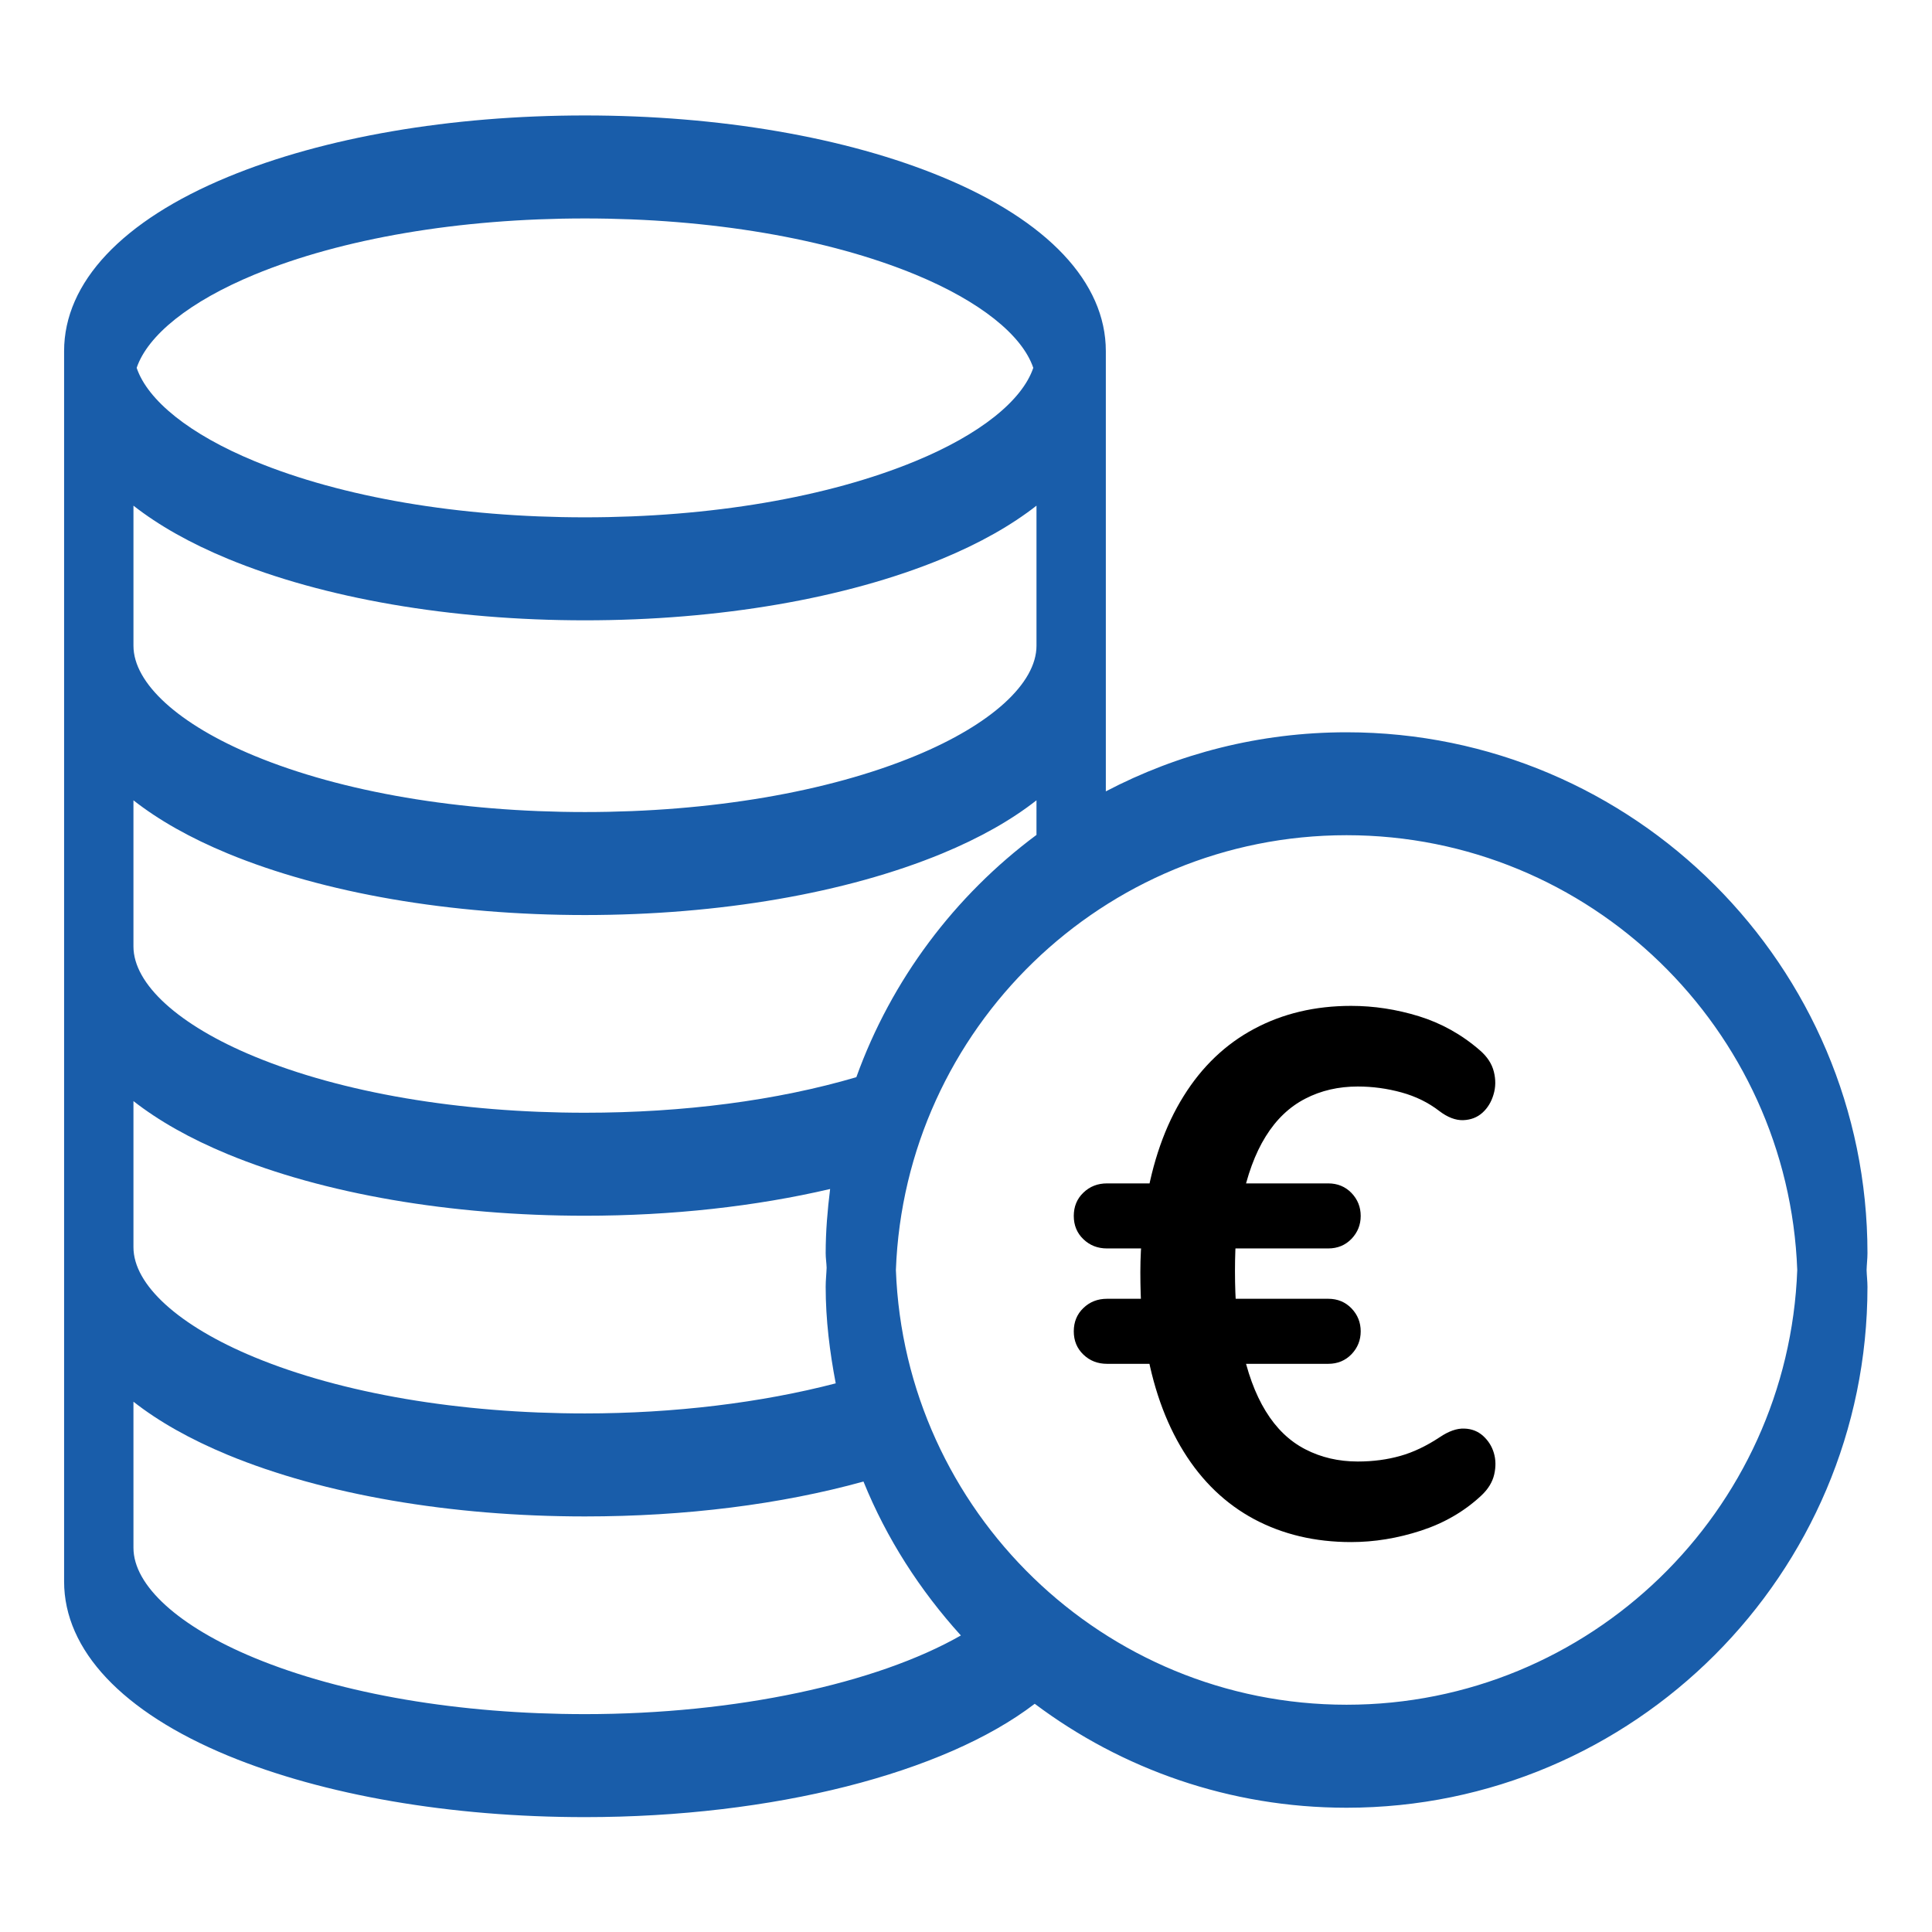
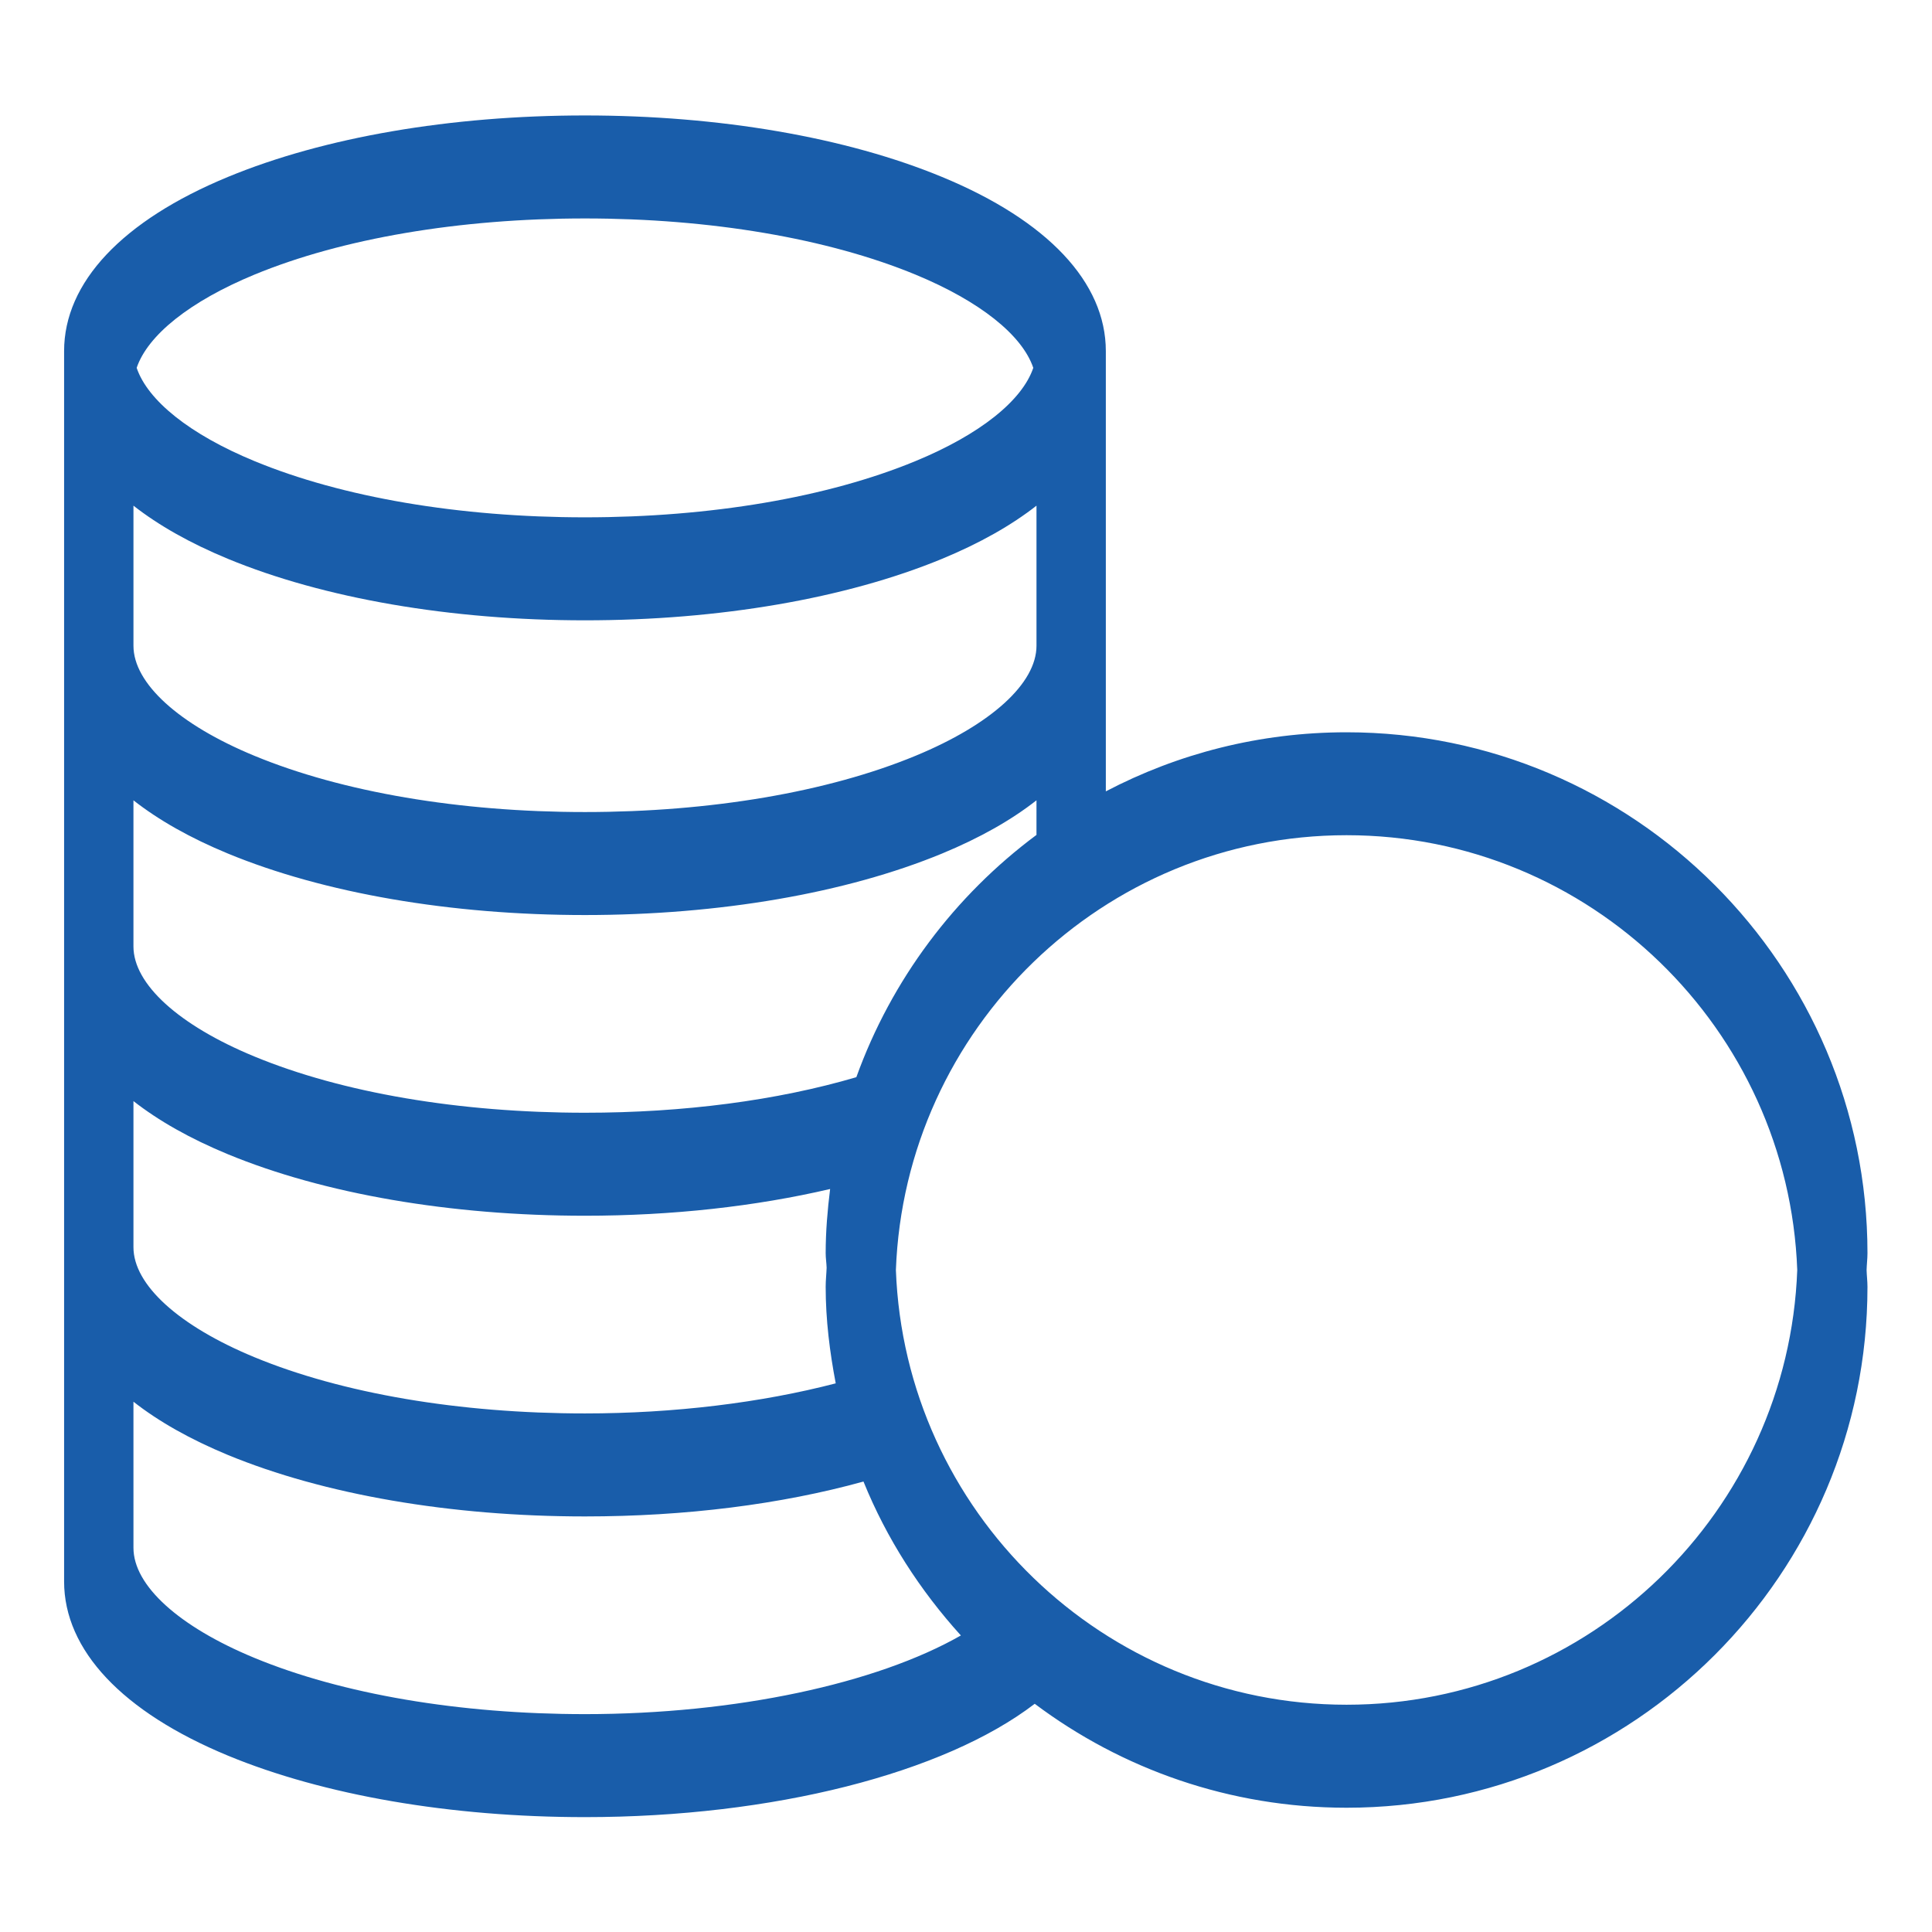
<svg xmlns="http://www.w3.org/2000/svg" xmlns:ns1="http://sodipodi.sourceforge.net/DTD/sodipodi-0.dtd" xmlns:ns2="http://www.inkscape.org/namespaces/inkscape" version="1.1" id="svg2" xml:space="preserve" width="35.355" height="35.355" viewBox="0 0 35.355 35.355" ns1:docname="ikona_kolko_stoji_fotovoltaika_pre_firmu.ai">
  <defs id="defs6">
    <clipPath clipPathUnits="userSpaceOnUse" id="clipPath16">
      <path d="M 0,26.516 H 26.516 V 0 H 0 Z" id="path14" />
    </clipPath>
  </defs>
  <ns1:namedview id="namedview4" pagecolor="#ffffff" bordercolor="#666666" borderopacity="1.0" ns2:pageshadow="2" ns2:pageopacity="0.0" ns2:pagecheckerboard="0" />
  <g id="g8" ns2:groupmode="layer" ns2:label="ikona_kolko_stoji_fotovoltaika_pre_firmu" transform="matrix(1.333,0,0,-1.333,0,35.355)">
    <g id="g10">
      <g id="g12" clip-path="url(#clipPath16)">
        <g id="g18" transform="translate(18.486,3.12)">
          <path d="M 0,0 C -3.34,0 -6.064,2.657 -6.187,5.968 -6.064,9.279 -3.34,11.937 0,11.937 3.34,11.937 6.064,9.279 6.187,5.968 6.064,2.657 3.34,0 0,0 m -6.73,8.615 c -1.088,-0.32 -2.369,-0.488 -3.726,-0.488 -1.721,0 -3.333,0.274 -4.537,0.772 -1.04,0.429 -1.661,0.994 -1.661,1.511 v 2.006 c 0.345,-0.271 0.779,-0.517 1.297,-0.731 1.317,-0.544 3.058,-0.844 4.901,-0.844 1.844,0 3.585,0.3 4.902,0.844 0.518,0.214 0.952,0.46 1.297,0.731 V 11.941 C -5.379,11.107 -6.248,9.953 -6.73,8.615 m -8.627,-1.058 c 1.317,-0.544 3.058,-0.844 4.901,-0.844 1.197,0 2.341,0.128 3.366,0.367 -0.036,-0.289 -0.061,-0.582 -0.061,-0.881 0,-0.068 0.011,-0.133 0.013,-0.2 -0.003,-0.087 -0.013,-0.173 -0.013,-0.262 0,-0.454 0.056,-0.894 0.138,-1.325 -1.021,-0.266 -2.219,-0.413 -3.443,-0.413 -1.721,0 -3.333,0.274 -4.537,0.772 -1.04,0.43 -1.661,0.994 -1.661,1.51 v 2.006 c 0.345,-0.27 0.779,-0.516 1.297,-0.73 m 0,8.174 c 1.317,-0.544 3.058,-0.844 4.901,-0.844 1.844,0 3.585,0.3 4.902,0.844 0.518,0.214 0.952,0.46 1.297,0.73 v -1.923 c 0,-0.516 -0.621,-1.081 -1.661,-1.511 -1.204,-0.498 -2.816,-0.772 -4.538,-0.772 -1.721,0 -3.333,0.274 -4.537,0.772 -1.04,0.43 -1.661,0.995 -1.661,1.511 v 1.923 c 0.345,-0.27 0.779,-0.516 1.297,-0.73 m 0.364,3.902 c 1.204,0.497 2.816,0.771 4.537,0.771 1.722,0 3.334,-0.274 4.538,-0.771 0.887,-0.367 1.465,-0.831 1.617,-1.28 -0.152,-0.449 -0.73,-0.914 -1.617,-1.28 -1.204,-0.498 -2.816,-0.772 -4.538,-0.772 -1.721,0 -3.333,0.274 -4.537,0.772 -0.887,0.366 -1.465,0.831 -1.617,1.28 0.152,0.449 0.73,0.913 1.617,1.28 m 4.537,-19.762 c -1.721,0 -3.333,0.274 -4.537,0.772 -1.04,0.43 -1.661,0.994 -1.661,1.511 V 4.16 c 0.345,-0.271 0.78,-0.517 1.297,-0.731 1.317,-0.544 3.058,-0.844 4.901,-0.844 1.378,0 2.689,0.165 3.824,0.479 0.318,-0.785 0.777,-1.495 1.337,-2.113 -1.156,-0.66 -3.086,-1.08 -5.161,-1.08 M 7.151,6.199 c 0,3.943 -3.208,7.151 -7.151,7.151 -1.192,0 -2.316,-0.293 -3.305,-0.811 v 1.455 0.075 c 0,0.002 0,0.005 0,0.007 v 0.462 3.584 0.461 c 0,0.943 -0.799,1.792 -2.249,2.391 -1.317,0.545 -3.058,0.844 -4.902,0.844 -1.843,0 -3.584,-0.299 -4.901,-0.844 -1.45,-0.599 -2.249,-1.448 -2.249,-2.391 v -0.461 -3.584 -0.462 c 0,-0.004 0,-0.007 0,-0.011 V 13.994 10.41 10.327 9.948 9.865 6.281 6.199 5.82 5.738 2.154 1.692 c 0,-0.942 0.799,-1.791 2.249,-2.391 1.317,-0.544 3.058,-0.844 4.901,-0.844 2.578,0 4.93,0.602 6.175,1.556 1.194,-0.896 2.677,-1.427 4.281,-1.427 3.943,0 7.151,3.208 7.151,7.151 0,0.078 -0.01,0.154 -0.012,0.231 0.002,0.078 0.012,0.153 0.012,0.231" style="fill:#195daa;fill-opacity:1;fill-rule:nonzero;stroke:none" id="path20" />
        </g>
        <g id="g22" transform="translate(19.508,5.51)">
-           <path d="M 0,0 C 0.321,0.105 0.597,0.266 0.828,0.482 0.922,0.57 0.981,0.667 1.005,0.772 1.029,0.877 1.027,0.975 1,1.066 0.973,1.158 0.924,1.235 0.853,1.3 0.782,1.364 0.696,1.398 0.594,1.401 0.492,1.405 0.381,1.366 0.259,1.284 0.076,1.163 -0.105,1.076 -0.284,1.026 -0.464,0.975 -0.658,0.949 -0.868,0.949 c -0.264,0 -0.505,0.056 -0.721,0.168 -0.217,0.112 -0.398,0.286 -0.543,0.523 -0.146,0.237 -0.256,0.538 -0.33,0.904 L -2.615,2.29 h 1.341 c 0.128,0 0.235,0.044 0.32,0.132 0.084,0.088 0.126,0.193 0.126,0.314 0,0.122 -0.042,0.227 -0.126,0.315 -0.085,0.088 -0.192,0.132 -0.32,0.132 H -2.757 L -2.533,3 c -0.014,0.176 -0.021,0.364 -0.021,0.564 0,0.2 0.007,0.377 0.021,0.533 L -2.767,3.874 h 1.493 c 0.128,0 0.235,0.044 0.32,0.132 0.084,0.088 0.126,0.193 0.126,0.314 0,0.122 -0.042,0.227 -0.126,0.315 -0.085,0.088 -0.192,0.132 -0.32,0.132 h -1.381 l 0.193,-0.254 c 0.074,0.366 0.184,0.665 0.33,0.899 0.145,0.234 0.326,0.406 0.543,0.518 0.216,0.112 0.457,0.167 0.721,0.167 0.203,0 0.402,-0.027 0.599,-0.081 C -0.073,5.962 0.1,5.877 0.249,5.762 0.364,5.674 0.474,5.632 0.579,5.635 0.684,5.639 0.772,5.673 0.843,5.737 0.914,5.801 0.965,5.884 0.995,5.986 1.026,6.087 1.027,6.192 1,6.3 0.973,6.409 0.909,6.507 0.807,6.595 0.557,6.812 0.277,6.967 -0.03,7.062 -0.339,7.157 -0.648,7.204 -0.96,7.204 -1.454,7.204 -1.897,7.099 -2.29,6.889 -2.682,6.68 -3.006,6.372 -3.259,5.965 -3.513,5.559 -3.688,5.062 -3.782,4.473 l 0.243,0.294 H -4.31 c -0.129,0 -0.237,-0.042 -0.325,-0.127 -0.088,-0.084 -0.132,-0.191 -0.132,-0.32 0,-0.128 0.044,-0.235 0.132,-0.319 0.088,-0.085 0.196,-0.127 0.325,-0.127 h 0.67 l -0.183,0.243 c -0.02,-0.182 -0.03,-0.372 -0.03,-0.568 0,-0.197 0.006,-0.4 0.02,-0.609 l 0.183,0.243 h -0.66 c -0.129,0 -0.237,-0.042 -0.325,-0.127 -0.088,-0.084 -0.132,-0.191 -0.132,-0.32 0,-0.128 0.044,-0.235 0.132,-0.319 C -4.547,2.332 -4.439,2.29 -4.31,2.29 h 0.71 l -0.182,0.284 c 0.094,-0.582 0.269,-1.078 0.523,-1.488 0.253,-0.409 0.577,-0.719 0.969,-0.929 0.393,-0.209 0.836,-0.314 1.33,-0.314 0.319,0 0.638,0.052 0.96,0.157" style="fill:#000000;fill-opacity:1;fill-rule:nonzero;stroke:none" id="path24" />
-         </g>
+           </g>
      </g>
    </g>
  </g>
</svg>